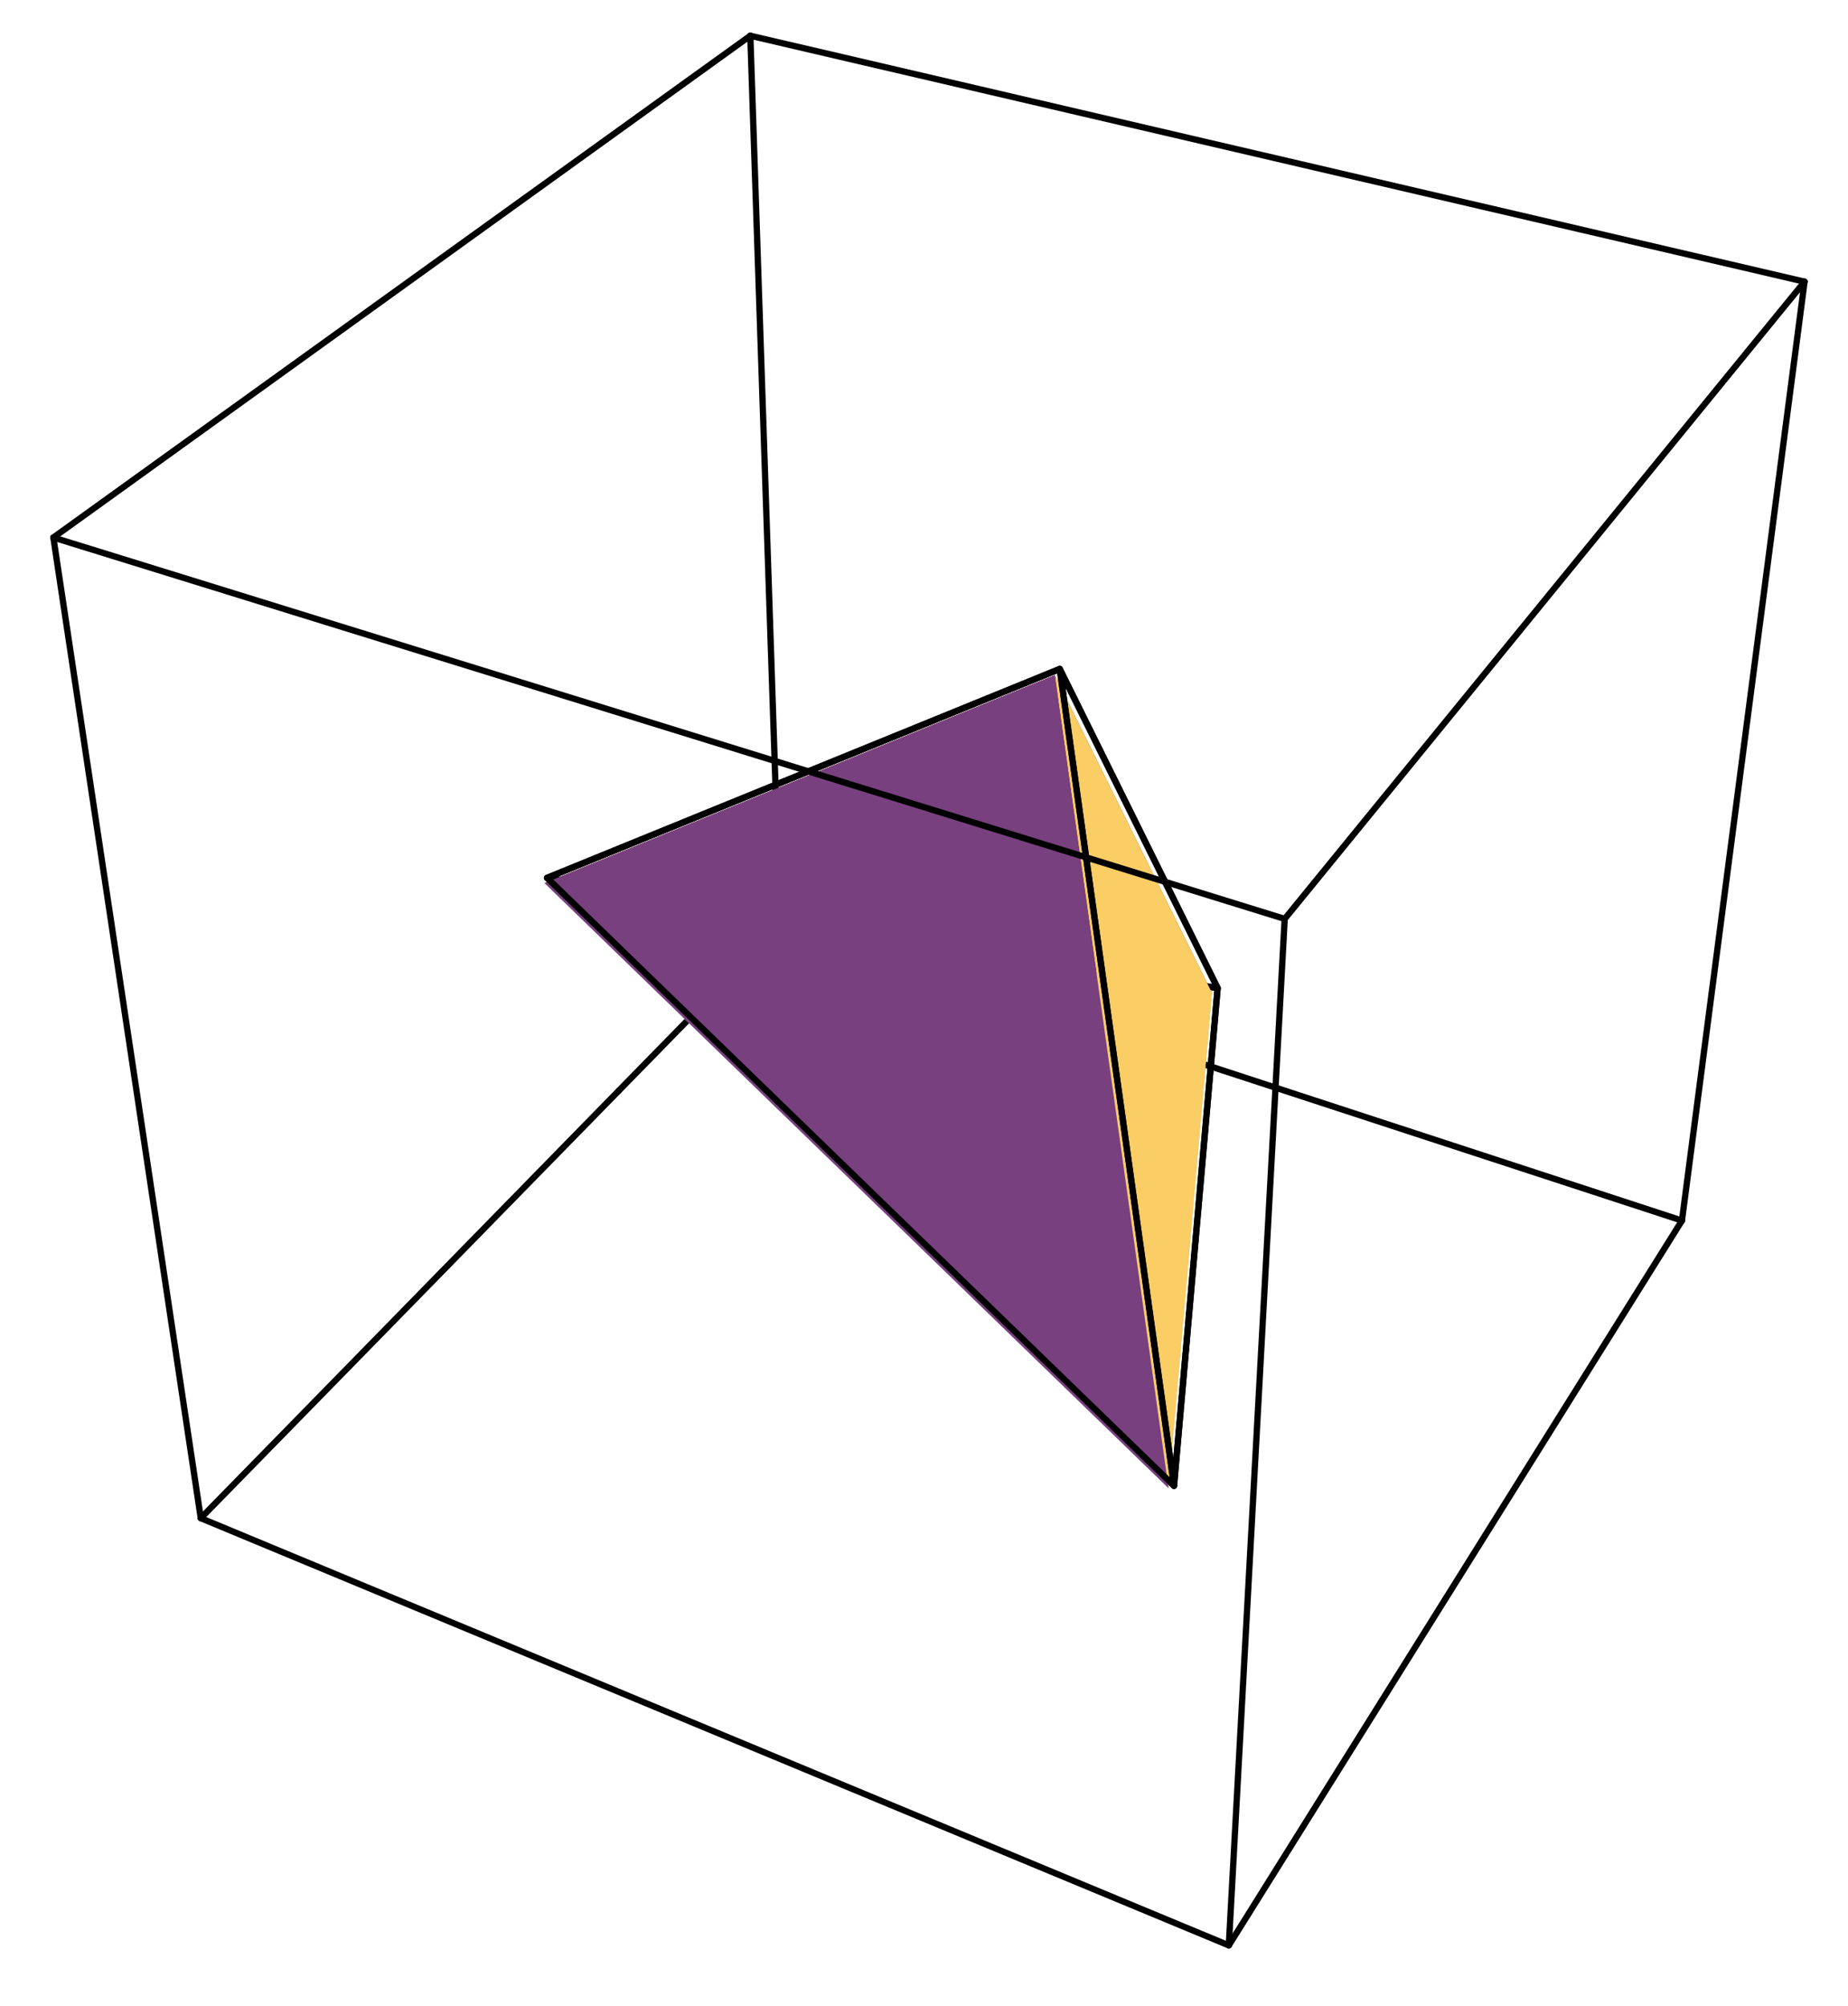
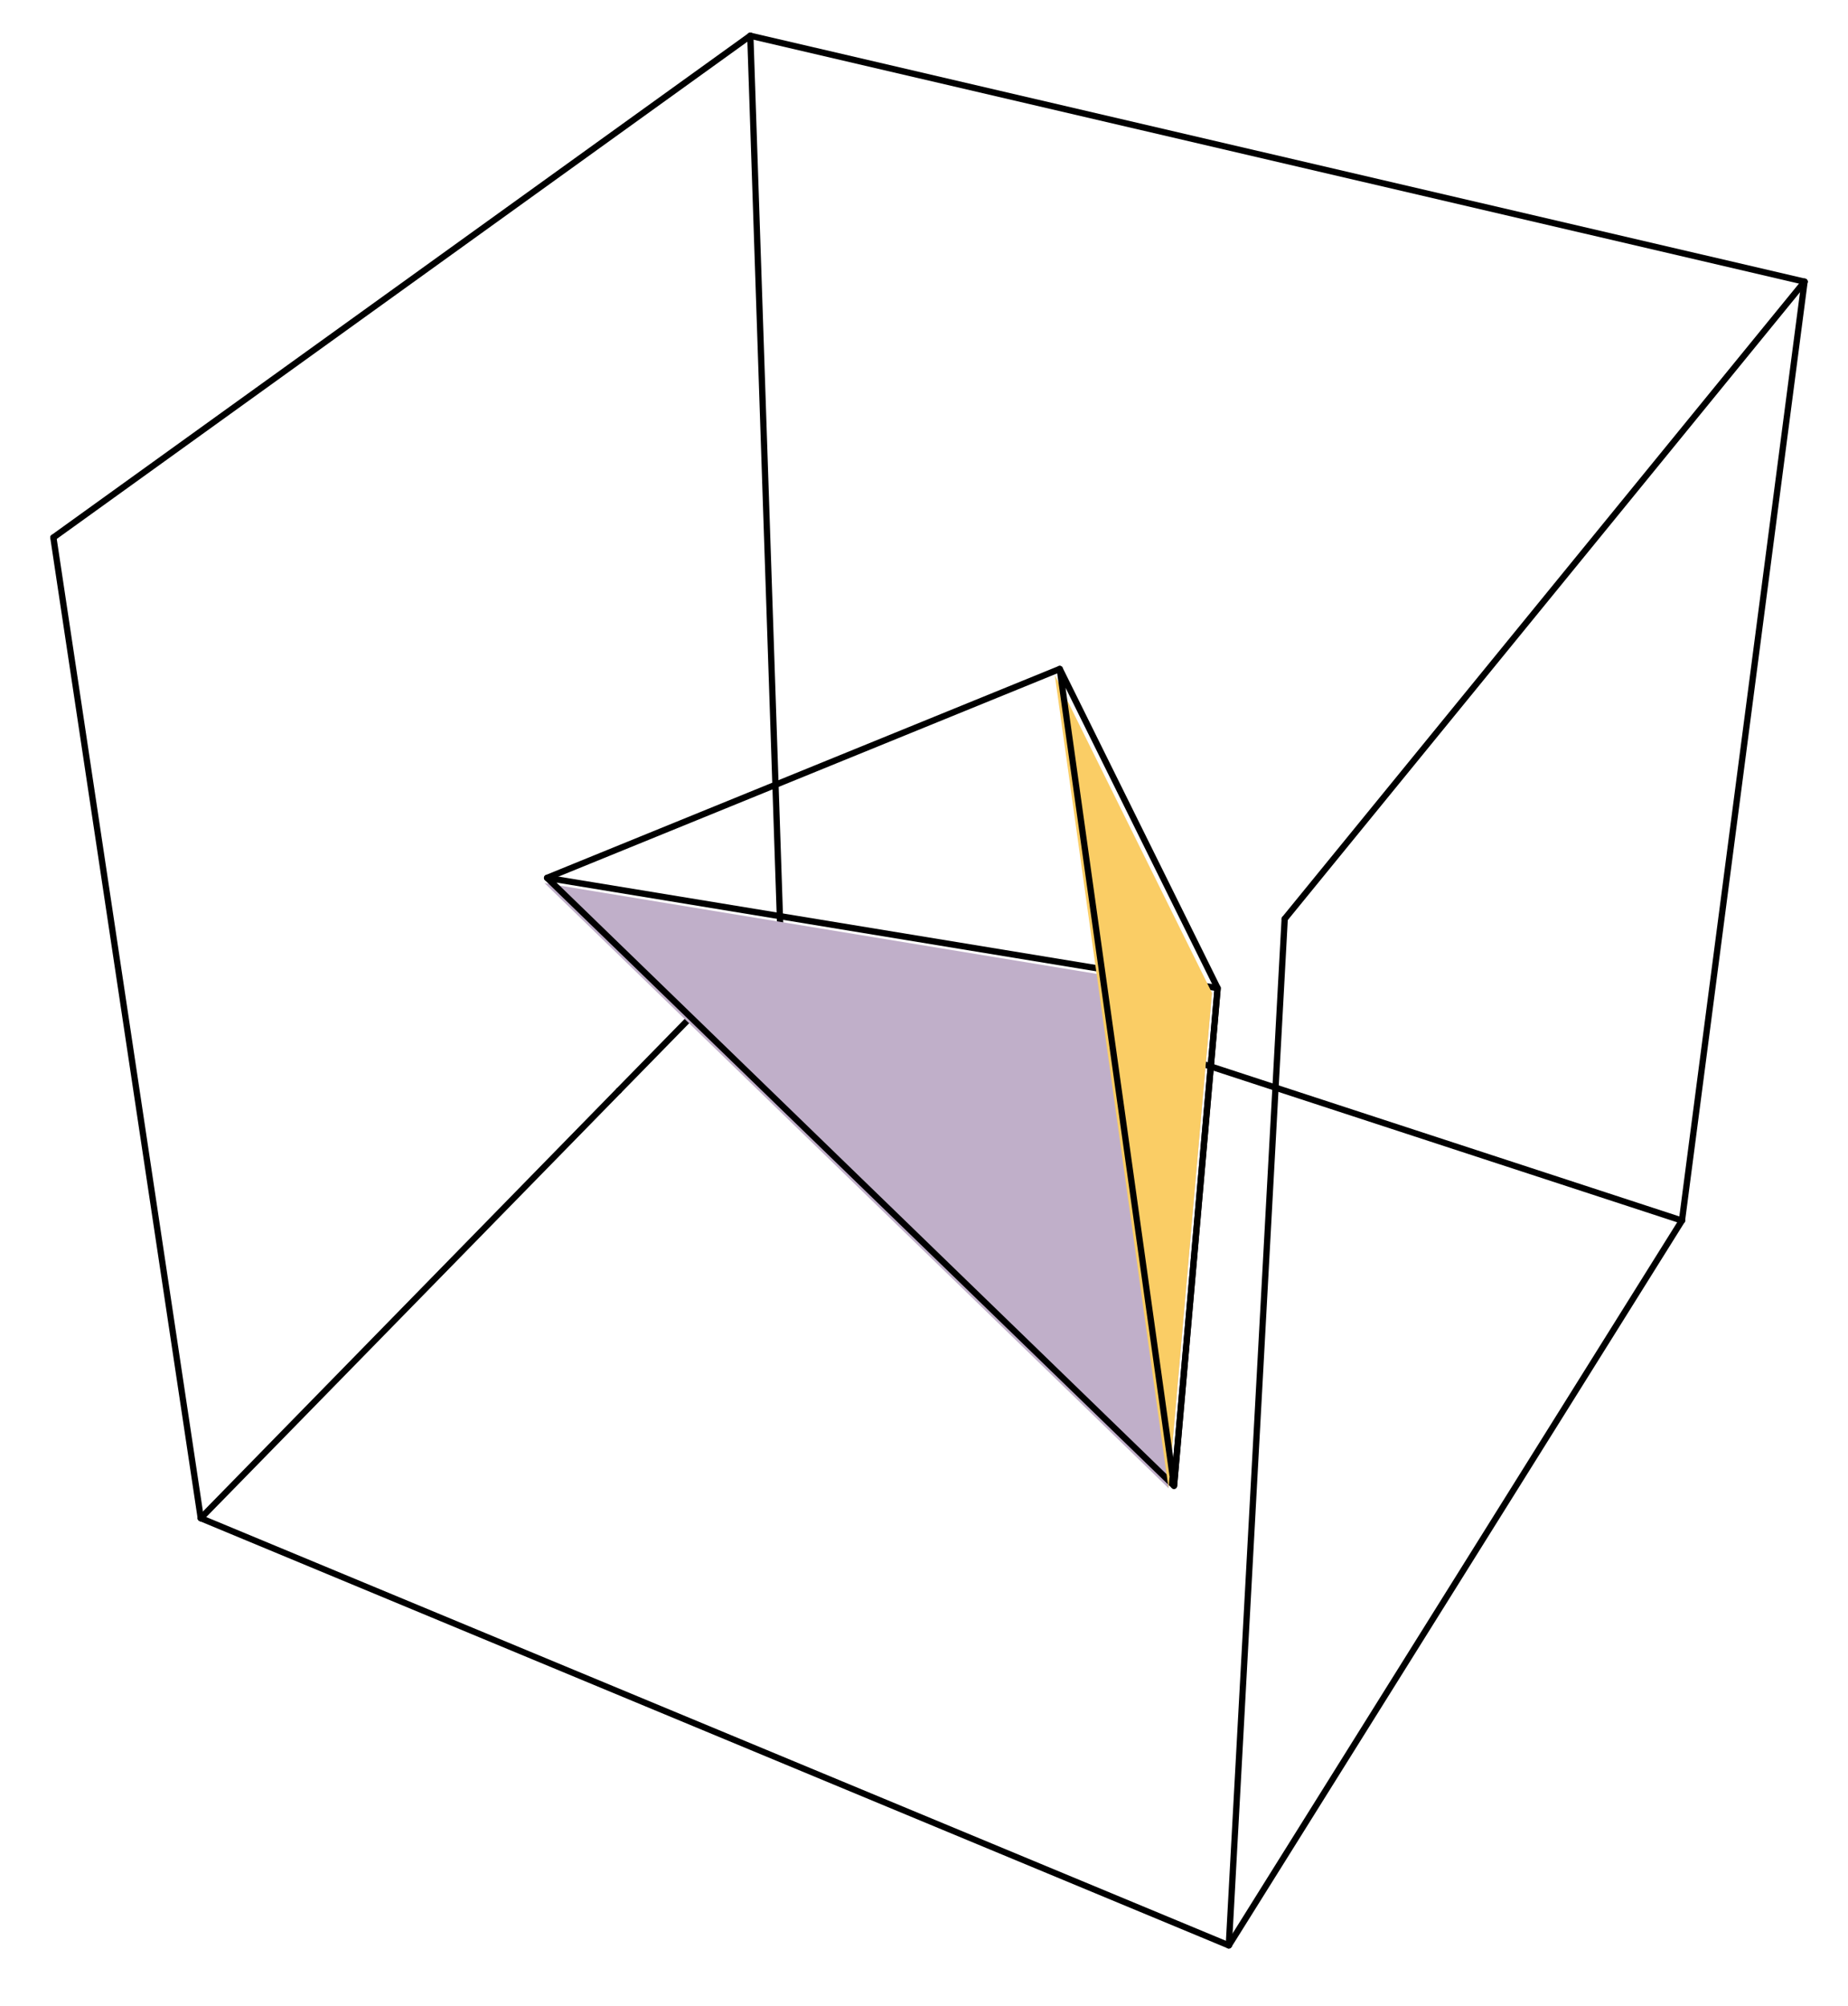
<svg xmlns="http://www.w3.org/2000/svg" width="147.31" height="159.87" viewBox="0 0 147.31 159.87">
  <path fill="none" stroke-width="5" stroke-linecap="round" stroke-linejoin="round" stroke="rgb(0%, 0%, 0%)" stroke-opacity="1" stroke-miterlimit="10" d="M 621.923 856.64 L 1340.743 621.639 " transform="matrix(0.1, 0, 0, -0.1, 0, 159.433)" />
  <path fill="none" stroke-width="5" stroke-linecap="round" stroke-linejoin="round" stroke="rgb(0%, 0%, 0%)" stroke-opacity="1" stroke-miterlimit="10" d="M 621.923 856.64 L 598.101 1565.845 " transform="matrix(0.1, 0, 0, -0.1, 0, 159.433)" />
  <path fill="none" stroke-width="5" stroke-linecap="round" stroke-linejoin="round" stroke="rgb(0%, 0%, 0%)" stroke-opacity="1" stroke-miterlimit="10" d="M 979.528 44.024 L 1340.743 621.639 " transform="matrix(0.1, 0, 0, -0.1, 0, 159.433)" />
  <path fill="none" stroke-width="5" stroke-linecap="round" stroke-linejoin="round" stroke="rgb(0%, 0%, 0%)" stroke-opacity="1" stroke-miterlimit="10" d="M 1340.743 621.639 L 1438.464 1369.853 " transform="matrix(0.1, 0, 0, -0.1, 0, 159.433)" />
  <path fill="none" stroke-width="5" stroke-linecap="round" stroke-linejoin="round" stroke="rgb(0%, 0%, 0%)" stroke-opacity="1" stroke-miterlimit="10" d="M 42.542 1165.973 L 598.101 1565.845 " transform="matrix(0.1, 0, 0, -0.1, 0, 159.433)" />
  <path fill="none" stroke-width="5" stroke-linecap="round" stroke-linejoin="round" stroke="rgb(0%, 0%, 0%)" stroke-opacity="1" stroke-miterlimit="10" d="M 598.101 1565.845 L 1438.464 1369.853 " transform="matrix(0.1, 0, 0, -0.1, 0, 159.433)" />
-   <path fill-rule="nonzero" fill="rgb(51.756%, 7.103%, 12.793%)" fill-opacity="1" d="M 84.082 53.805 L 43.406 70.375 L 96.609 79.121 " />
-   <path fill="none" stroke-width="5" stroke-linecap="round" stroke-linejoin="round" stroke="rgb(0%, 0%, 0%)" stroke-opacity="1" stroke-miterlimit="10" d="M 844.759 1061.227 L 436.096 894.748 L 970.619 806.877 Z M 844.759 1061.227 " transform="matrix(0.1, 0, 0, -0.1, 0, 159.433)" />
+   <path fill="none" stroke-width="5" stroke-linecap="round" stroke-linejoin="round" stroke="rgb(0%, 0%, 0%)" stroke-opacity="1" stroke-miterlimit="10" d="M 844.759 1061.227 L 436.096 894.748 Z M 844.759 1061.227 " transform="matrix(0.1, 0, 0, -0.1, 0, 159.433)" />
  <path fill="none" stroke-width="5" stroke-linecap="round" stroke-linejoin="round" stroke="rgb(0%, 0%, 0%)" stroke-opacity="1" stroke-miterlimit="10" d="M 493.276 725.168 L 621.923 856.64 " transform="matrix(0.1, 0, 0, -0.1, 0, 159.433)" />
  <path fill-rule="nonzero" fill="rgb(75.194%, 68.555%, 78.906%)" fill-opacity="1" d="M 93.148 118.598 L 43.406 70.375 L 96.609 79.121 " />
  <path fill="none" stroke-width="5" stroke-linecap="round" stroke-linejoin="round" stroke="rgb(0%, 0%, 0%)" stroke-opacity="1" stroke-miterlimit="10" d="M 935.847 410.262 L 436.096 894.748 L 970.619 806.877 Z M 935.847 410.262 " transform="matrix(0.1, 0, 0, -0.1, 0, 159.433)" />
  <path fill="none" stroke-width="5" stroke-linecap="round" stroke-linejoin="round" stroke="rgb(0%, 0%, 0%)" stroke-opacity="1" stroke-miterlimit="10" d="M 160.043 384.478 L 493.276 725.168 " transform="matrix(0.1, 0, 0, -0.1, 0, 159.433)" />
  <path fill-rule="nonzero" fill="rgb(98.047%, 80.272%, 39.502%)" fill-opacity="1" d="M 93.148 118.598 L 84.082 53.805 L 96.609 79.121 " />
  <path fill="none" stroke-width="5" stroke-linecap="round" stroke-linejoin="round" stroke="rgb(0%, 0%, 0%)" stroke-opacity="1" stroke-miterlimit="10" d="M 935.847 410.262 L 844.759 1061.227 L 970.619 806.877 Z M 935.847 410.262 " transform="matrix(0.1, 0, 0, -0.1, 0, 159.433)" />
  <path fill="none" stroke-width="5" stroke-linecap="round" stroke-linejoin="round" stroke="rgb(0%, 0%, 0%)" stroke-opacity="1" stroke-miterlimit="10" d="M 160.043 384.478 L 979.528 44.024 " transform="matrix(0.1, 0, 0, -0.1, 0, 159.433)" />
  <path fill="none" stroke-width="5" stroke-linecap="round" stroke-linejoin="round" stroke="rgb(0%, 0%, 0%)" stroke-opacity="1" stroke-miterlimit="10" d="M 160.043 384.478 L 42.542 1165.973 " transform="matrix(0.1, 0, 0, -0.1, 0, 159.433)" />
-   <path fill-rule="nonzero" fill="rgb(47.093%, 25.194%, 49.805%)" fill-opacity="1" d="M 93.148 118.598 L 84.082 53.805 L 43.406 70.375 " />
-   <path fill="none" stroke-width="5" stroke-linecap="round" stroke-linejoin="round" stroke="rgb(0%, 0%, 0%)" stroke-opacity="1" stroke-miterlimit="10" d="M 935.847 410.262 L 844.759 1061.227 L 436.096 894.748 Z M 935.847 410.262 " transform="matrix(0.1, 0, 0, -0.1, 0, 159.433)" />
  <path fill="none" stroke-width="5" stroke-linecap="round" stroke-linejoin="round" stroke="rgb(0%, 0%, 0%)" stroke-opacity="1" stroke-miterlimit="10" d="M 1024.071 862.056 L 1438.464 1369.853 " transform="matrix(0.1, 0, 0, -0.1, 0, 159.433)" />
  <path fill="none" stroke-width="5" stroke-linecap="round" stroke-linejoin="round" stroke="rgb(0%, 0%, 0%)" stroke-opacity="1" stroke-miterlimit="10" d="M 979.528 44.024 L 1024.071 862.056 " transform="matrix(0.1, 0, 0, -0.1, 0, 159.433)" />
-   <path fill="none" stroke-width="5" stroke-linecap="round" stroke-linejoin="round" stroke="rgb(0%, 0%, 0%)" stroke-opacity="1" stroke-miterlimit="10" d="M 42.542 1165.973 L 1024.071 862.056 " transform="matrix(0.1, 0, 0, -0.1, 0, 159.433)" />
</svg>